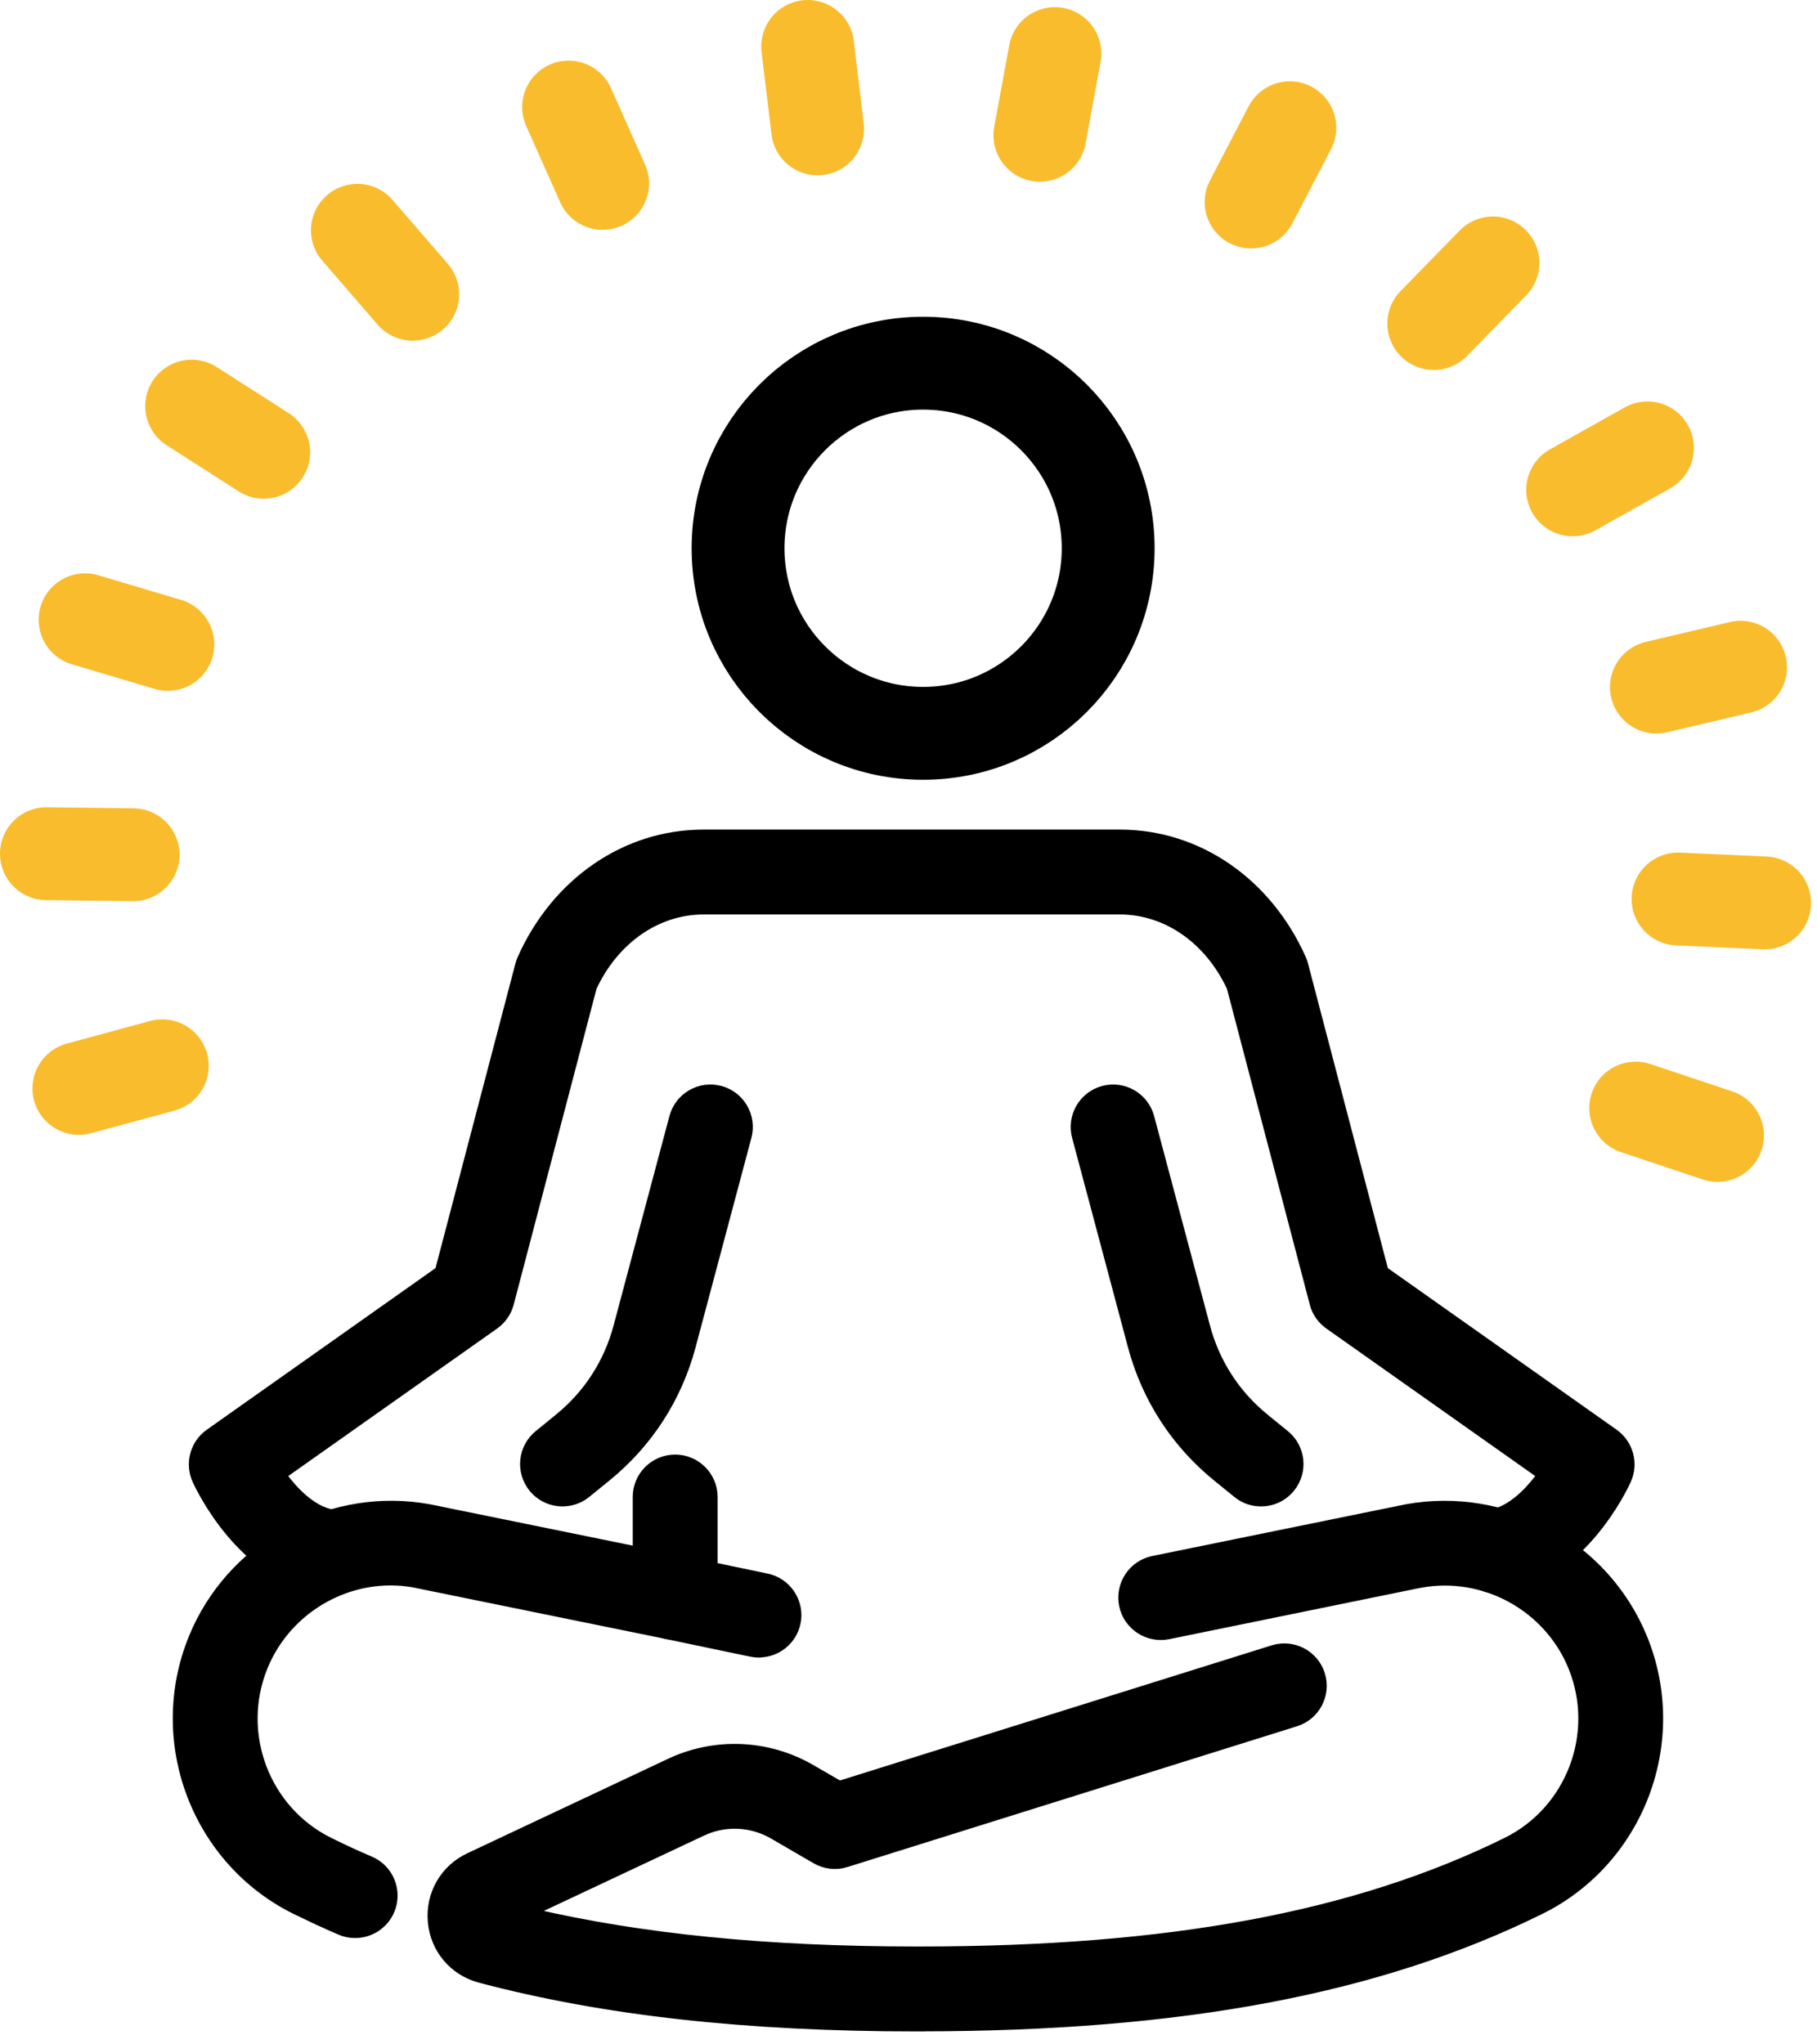
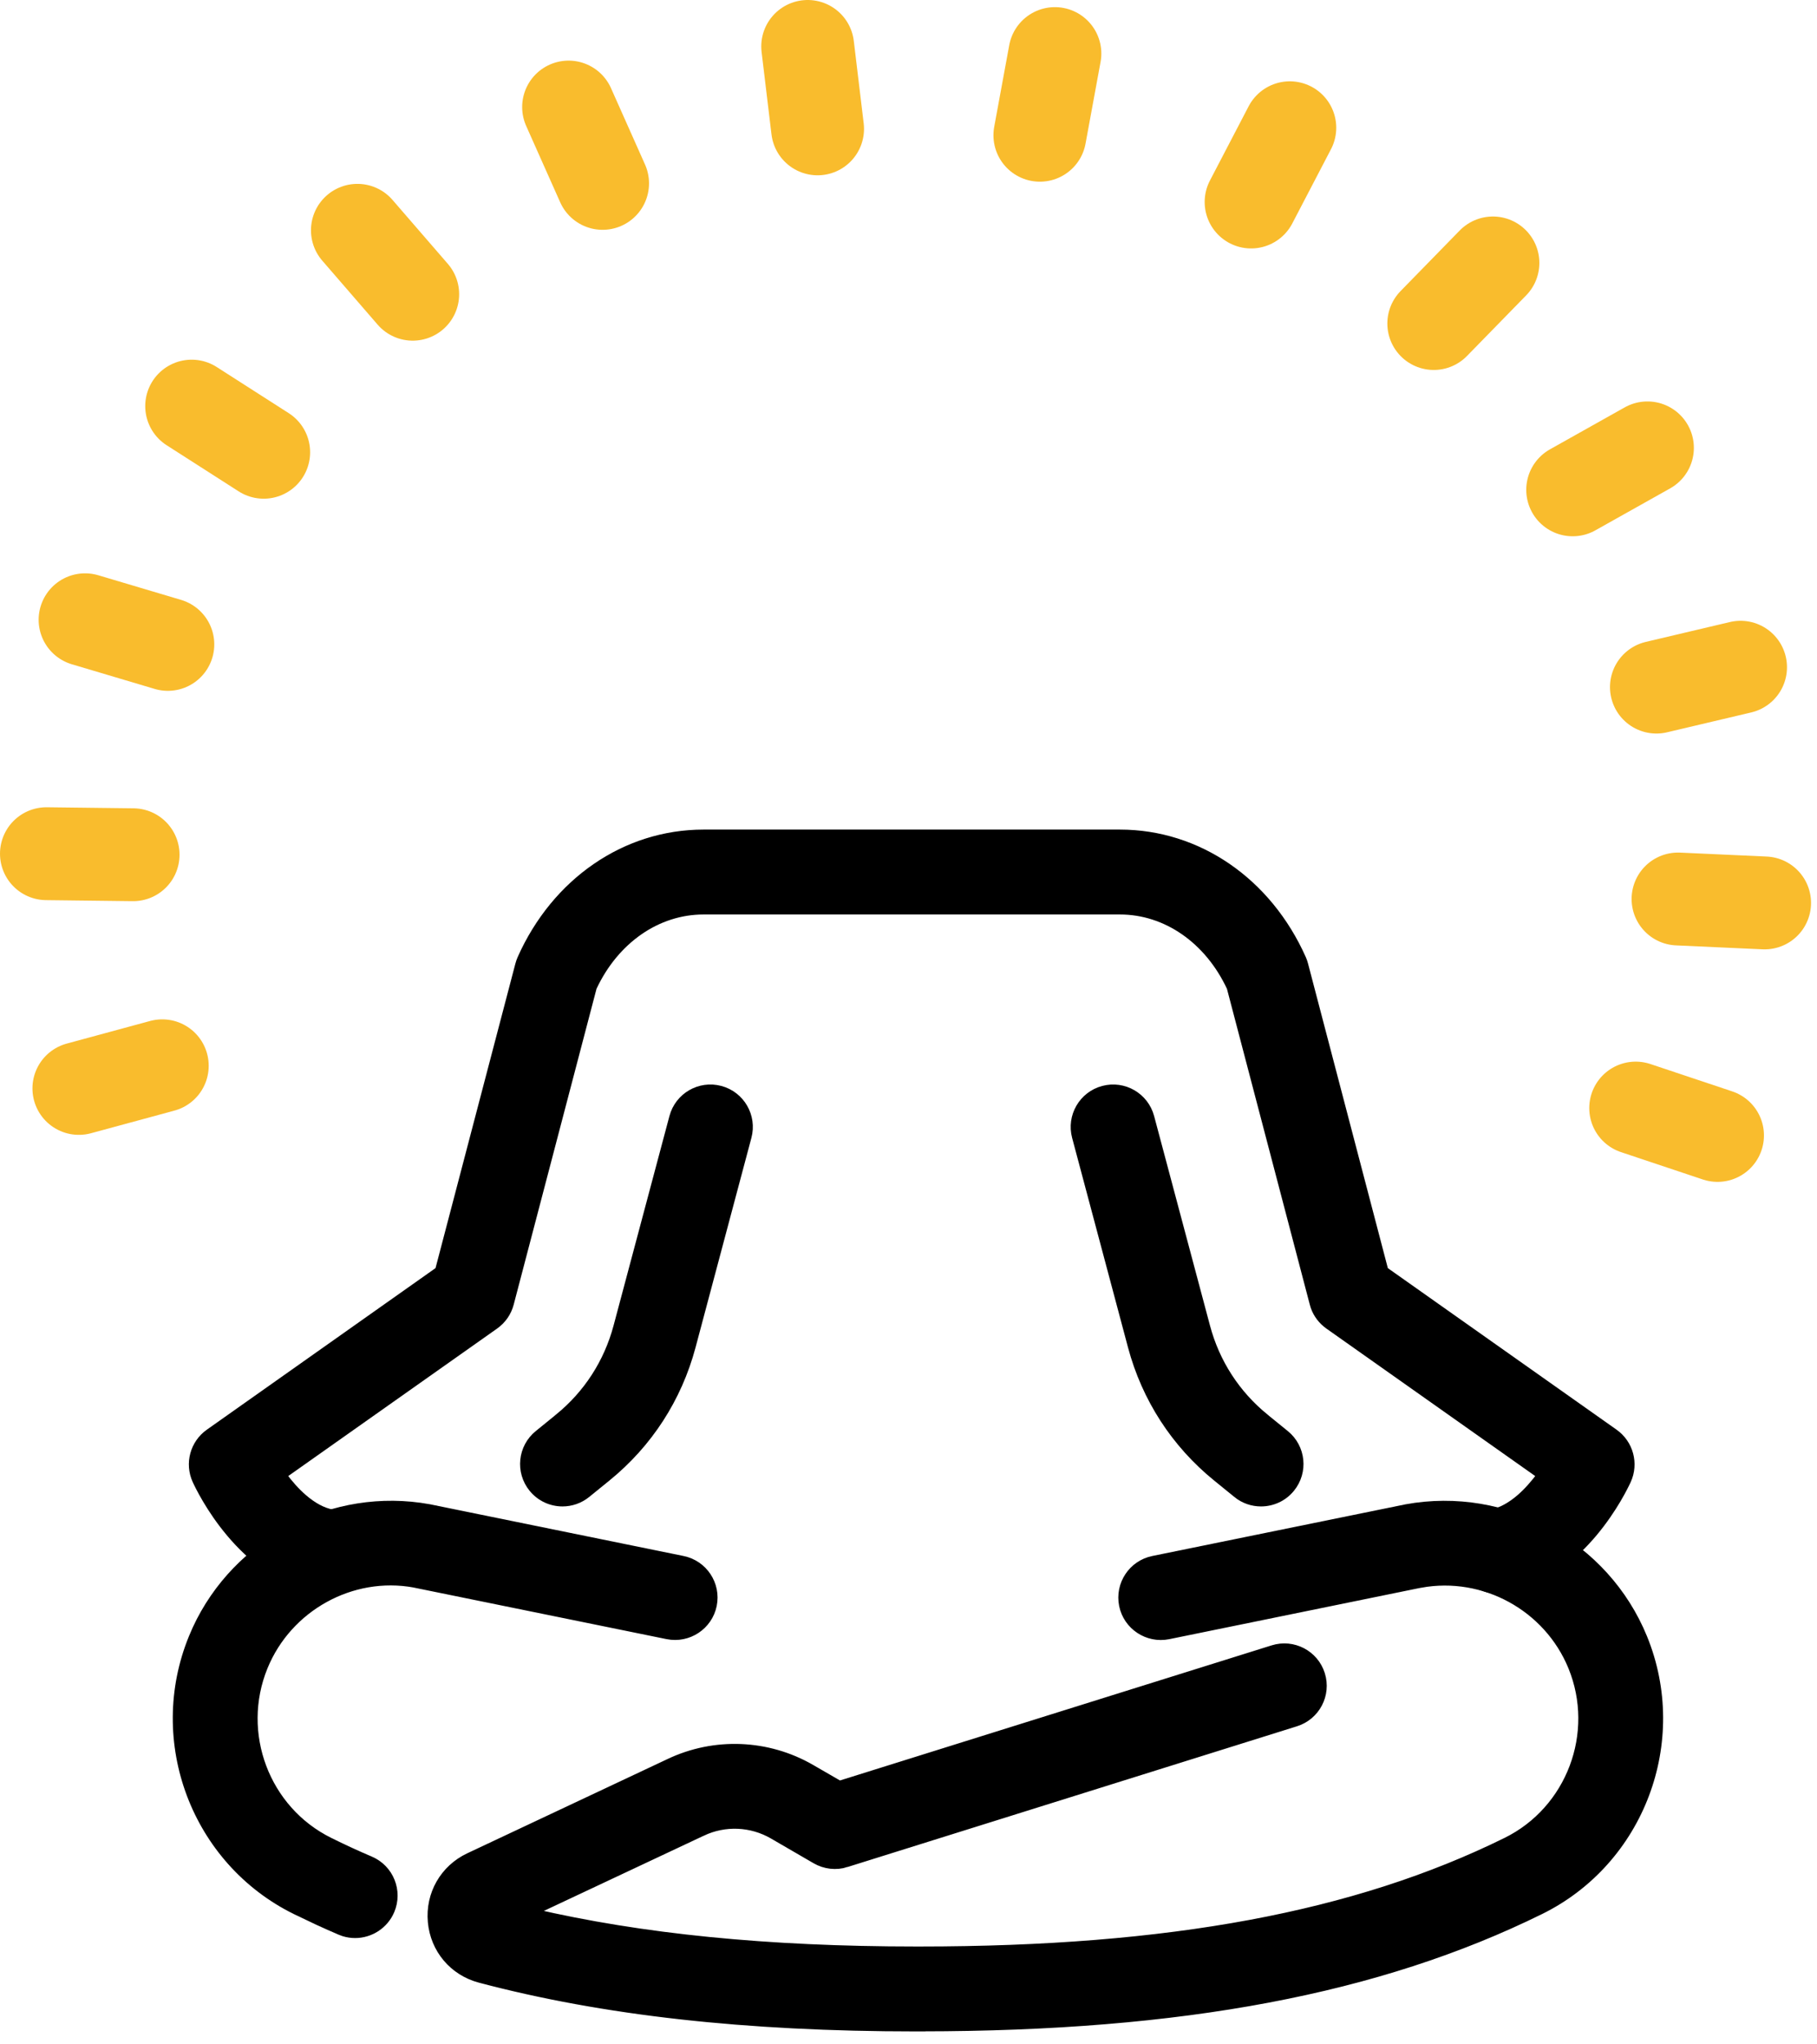
<svg xmlns="http://www.w3.org/2000/svg" width="56" height="63" viewBox="0 0 56 63" fill="none">
-   <path d="M28.451 22.599C31.601 22.599 34.154 20.046 34.154 16.895C34.154 13.745 31.601 11.192 28.451 11.192C25.301 11.192 22.747 13.745 22.747 16.895C22.747 20.046 25.301 22.599 28.451 22.599Z" stroke="black" stroke-width="2.862" stroke-miterlimit="10" />
  <path d="M6.049 50.2C7.3 47.494 10.273 45.937 13.221 46.472H13.223L21.044 48.067C21.688 48.198 22.103 48.825 21.972 49.469C21.84 50.112 21.211 50.524 20.571 50.396H20.57L12.772 48.806V48.805C10.843 48.452 8.884 49.531 8.134 51.366C7.298 53.411 8.188 55.773 10.16 56.746C10.569 56.948 10.991 57.144 11.414 57.324C12.018 57.581 12.297 58.28 12.039 58.884C11.845 59.334 11.406 59.605 10.945 59.605C10.829 59.605 10.71 59.588 10.594 59.552L10.479 59.509C10.248 59.41 10.017 59.307 9.788 59.202L9.107 58.877C6.021 57.355 4.626 53.661 5.934 50.466L6.049 50.2Z" fill="black" stroke="black" stroke-width="0.238" />
  <path d="M43.339 46.475C46.408 45.915 49.475 47.597 50.649 50.466C51.956 53.661 50.562 57.356 47.475 58.877C42.494 61.333 36.428 62.475 28.398 62.48L28.398 62.482H28.23C22.993 62.482 18.595 61.992 14.785 60.982C13.964 60.763 13.382 60.073 13.305 59.225C13.227 58.373 13.679 57.584 14.451 57.22L20.624 54.315C22.023 53.65 23.664 53.717 25.009 54.497L25.874 54.997L39.227 50.818C39.854 50.622 40.521 50.969 40.717 51.596C40.913 52.222 40.564 52.888 39.938 53.084L26.086 57.421L26.087 57.422C25.77 57.523 25.423 57.483 25.135 57.316L23.817 56.551C23.151 56.166 22.337 56.131 21.644 56.461H21.643L16.396 58.928C19.771 59.715 23.655 60.103 28.232 60.103H28.35C36.043 60.103 41.781 59.033 46.422 56.745C48.394 55.773 49.286 53.409 48.449 51.365C47.697 49.531 45.736 48.455 43.786 48.81L43.785 48.809L36.012 50.397C35.372 50.526 34.74 50.114 34.609 49.469C34.479 48.826 34.894 48.198 35.537 48.067L43.337 46.476L43.339 46.475Z" fill="black" stroke="black" stroke-width="0.238" />
-   <path d="M20.808 44.944C21.464 44.944 21.997 45.476 21.998 46.132V48.267L23.634 48.609C24.236 48.735 24.636 49.296 24.574 49.895L24.554 50.015C24.439 50.565 23.961 50.943 23.424 50.957L23.419 50.961H23.39C23.309 50.961 23.228 50.953 23.146 50.936L20.564 50.396C20.013 50.281 19.62 49.795 19.62 49.233V46.132C19.62 45.476 20.152 44.944 20.808 44.944Z" fill="black" stroke="black" stroke-width="0.238" />
  <path d="M34.001 33.58C34.638 33.411 35.286 33.79 35.455 34.423L37.178 40.884C37.474 41.993 38.101 42.962 38.992 43.686V43.687L39.616 44.194C40.125 44.607 40.203 45.355 39.788 45.865C39.554 46.154 39.21 46.304 38.864 46.304C38.602 46.304 38.335 46.218 38.115 46.037V46.036L37.492 45.53C36.21 44.488 35.308 43.092 34.881 41.496L33.158 35.035C32.989 34.401 33.366 33.749 34.001 33.58Z" fill="black" stroke="black" stroke-width="0.238" />
  <path d="M34.516 25.684C36.925 25.684 39.076 27.167 40.135 29.541C40.162 29.601 40.184 29.663 40.199 29.726L42.669 39.151L49.755 44.156C50.221 44.486 50.388 45.101 50.151 45.621C50.081 45.773 49.732 46.503 49.105 47.248C48.479 47.992 47.565 48.762 46.365 48.976L46.366 48.977C46.297 48.989 46.226 48.994 46.159 48.994V48.995H46.156V48.994C45.592 48.993 45.093 48.59 44.99 48.016C44.875 47.37 45.305 46.753 45.951 46.638C46.264 46.582 46.565 46.407 46.841 46.171C47.084 45.962 47.301 45.709 47.485 45.461L40.946 40.843C40.746 40.701 40.594 40.502 40.513 40.274L40.483 40.174L37.927 30.431C37.24 28.959 35.937 28.062 34.516 28.062H21.684C20.262 28.062 18.959 28.959 18.272 30.431L15.717 40.174C15.646 40.445 15.483 40.681 15.254 40.843L8.714 45.461C8.897 45.709 9.115 45.962 9.359 46.171C9.634 46.407 9.936 46.582 10.248 46.638C10.894 46.753 11.324 47.37 11.209 48.016C11.095 48.662 10.482 49.093 9.831 48.977C8.632 48.763 7.719 47.992 7.093 47.248C6.466 46.503 6.117 45.774 6.047 45.621C5.81 45.101 5.976 44.486 6.442 44.156L13.527 39.151L15.999 29.726C16.015 29.662 16.038 29.601 16.063 29.544V29.542C17.121 27.168 19.273 25.684 21.684 25.684H34.516Z" fill="black" stroke="black" stroke-width="0.238" />
  <path d="M20.747 34.423C20.916 33.789 21.564 33.411 22.201 33.58C22.837 33.749 23.212 34.402 23.043 35.035L21.321 41.496C20.895 43.092 19.992 44.488 18.71 45.53L18.086 46.037C17.866 46.216 17.6 46.304 17.337 46.304C16.992 46.304 16.65 46.155 16.414 45.865C16 45.355 16.078 44.607 16.586 44.194L17.21 43.687V43.686C18.101 42.962 18.727 41.993 19.024 40.884L20.747 34.423Z" fill="black" stroke="black" stroke-width="0.238" />
  <path d="M50.412 34.147L52.934 34.99" stroke="#F9BC2D" stroke-width="2.862" stroke-miterlimit="10" stroke-linecap="round" />
  <path d="M51.717 27.704L54.385 27.825" stroke="#F9BC2D" stroke-width="2.862" stroke-miterlimit="10" stroke-linecap="round" />
  <path d="M51.051 21.174L53.644 20.562" stroke="#F9BC2D" stroke-width="2.862" stroke-miterlimit="10" stroke-linecap="round" />
  <path d="M48.47 15.095L50.774 13.802" stroke="#F9BC2D" stroke-width="2.862" stroke-miterlimit="10" stroke-linecap="round" />
  <path d="M44.189 9.97L46.012 8.103" stroke="#F9BC2D" stroke-width="2.862" stroke-miterlimit="10" stroke-linecap="round" />
  <path d="M38.559 6.225L39.752 3.937" stroke="#F9BC2D" stroke-width="2.862" stroke-miterlimit="10" stroke-linecap="round" />
  <path d="M32.049 4.168L32.512 1.651" stroke="#F9BC2D" stroke-width="2.862" stroke-miterlimit="10" stroke-linecap="round" />
  <path d="M25.198 3.971L24.893 1.431" stroke="#F9BC2D" stroke-width="2.862" stroke-miterlimit="10" stroke-linecap="round" />
  <path d="M18.572 5.651L17.524 3.299" stroke="#F9BC2D" stroke-width="2.862" stroke-miterlimit="10" stroke-linecap="round" />
  <path d="M12.72 9.067L11.015 7.097" stroke="#F9BC2D" stroke-width="2.862" stroke-miterlimit="10" stroke-linecap="round" />
  <path d="M8.127 13.937L5.907 12.515" stroke="#F9BC2D" stroke-width="2.862" stroke-miterlimit="10" stroke-linecap="round" />
  <path d="M5.173 19.858L2.622 19.099" stroke="#F9BC2D" stroke-width="2.862" stroke-miterlimit="10" stroke-linecap="round" />
  <path d="M4.102 26.34L1.431 26.308" stroke="#F9BC2D" stroke-width="2.862" stroke-miterlimit="10" stroke-linecap="round" />
  <path d="M5.001 32.844L2.431 33.541" stroke="#F9BC2D" stroke-width="2.862" stroke-miterlimit="10" stroke-linecap="round" />
</svg>